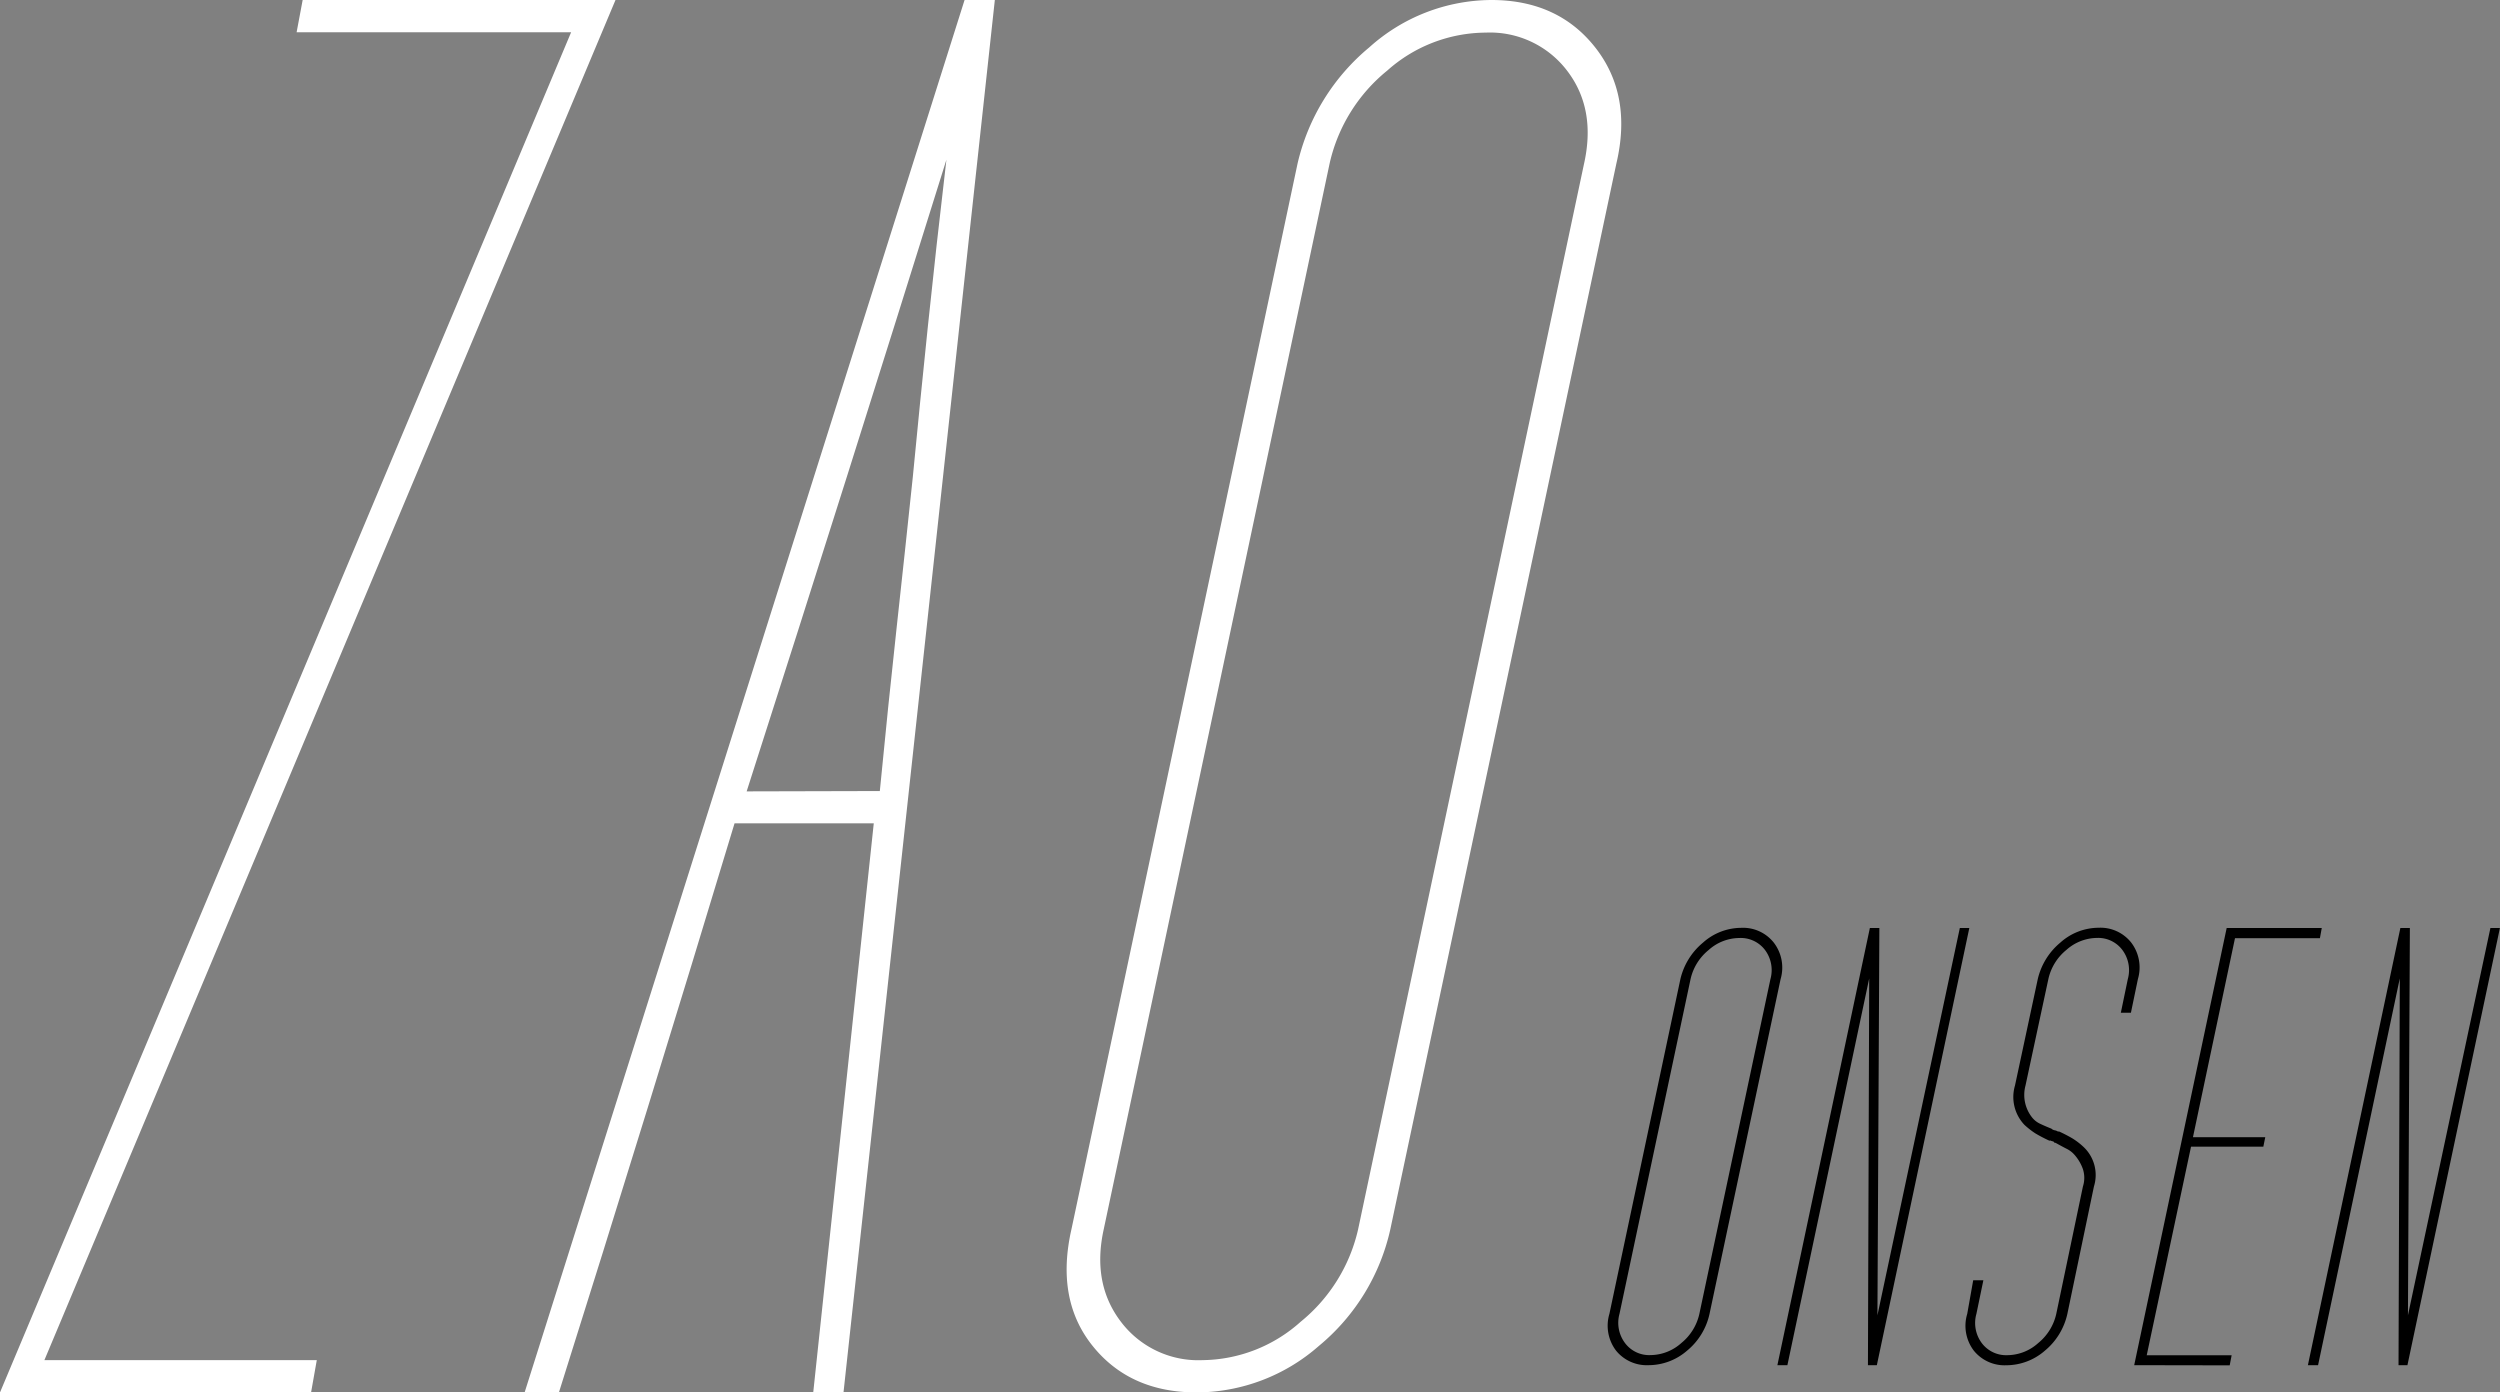
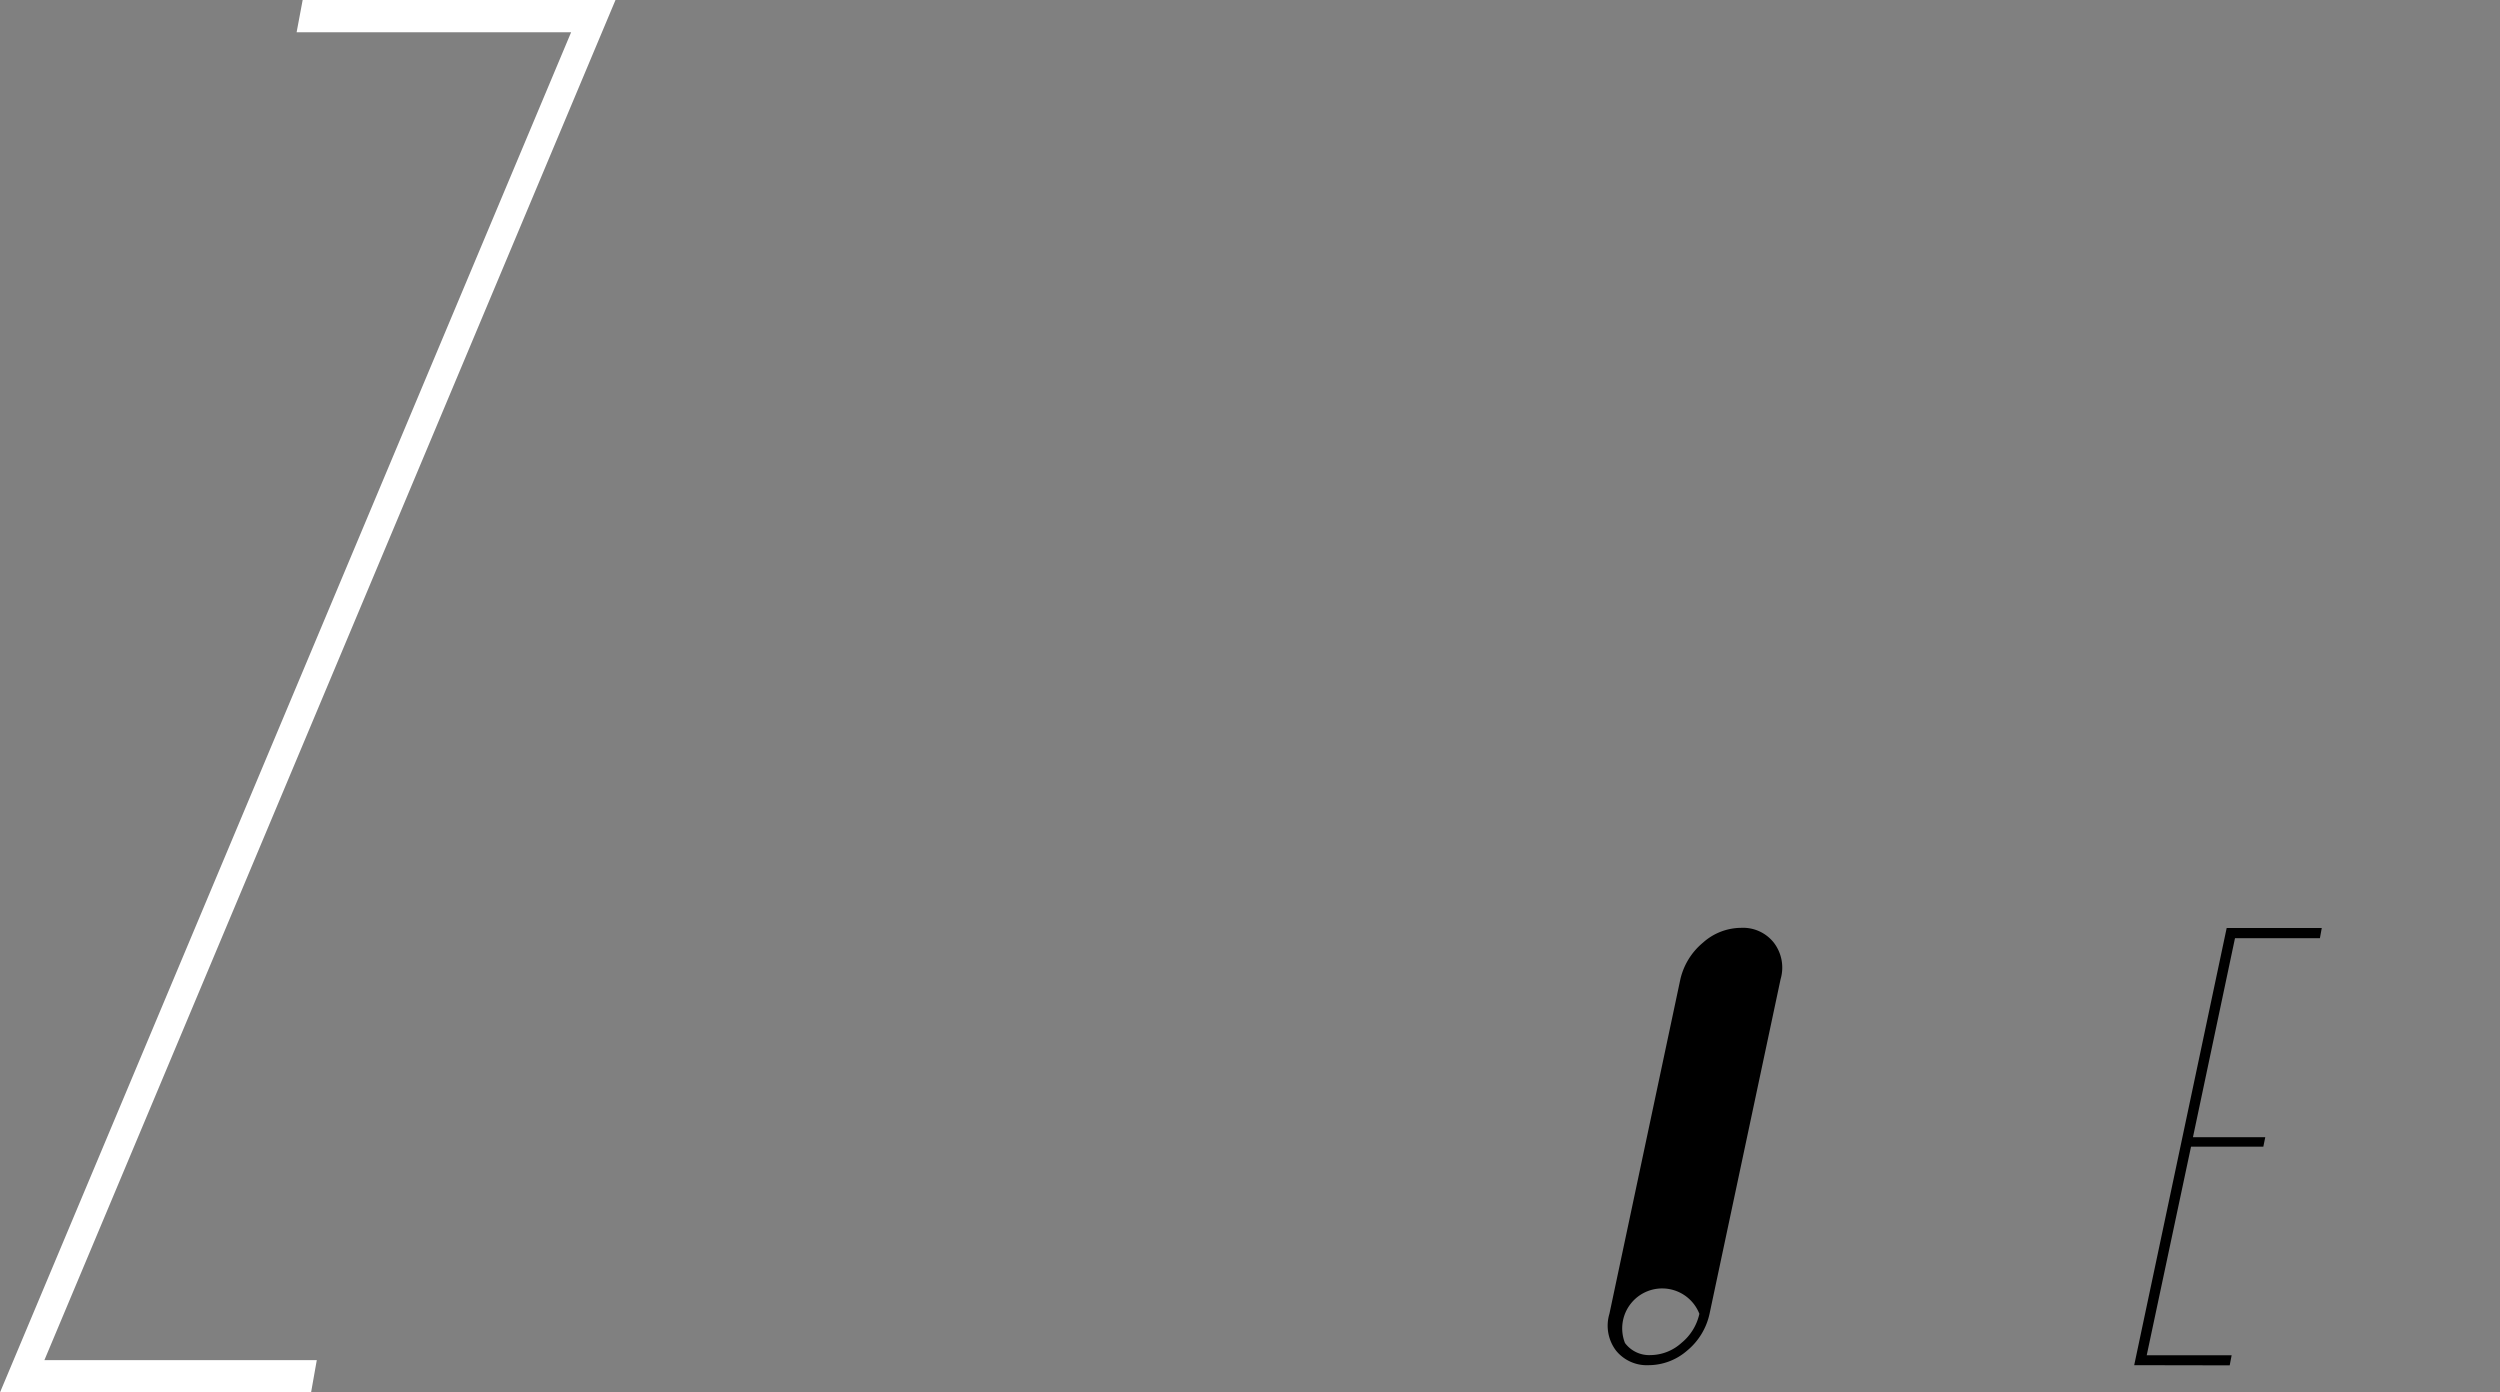
<svg xmlns="http://www.w3.org/2000/svg" width="297.36" height="165.62" viewBox="0 0 297.36 165.62">
  <rect x="0" y="0" width="297.36" height="165.62" fill="#808080" stroke="none" />
  <defs>
    <style>.cls-1{fill:#fff;}</style>
  </defs>
  <g id="レイヤー_2" data-name="レイヤー 2">
    <g id="フッター">
      <path class="cls-1" d="M0,165.62,67.93,3.84H35.28L36,0H73.21L5.28,161.78h32.4L37,165.62Z" />
-       <path class="cls-1" d="M87.37,97.93q-5,16.56-10.33,33.84T66.48,165.62H62.4L114.73,0h3.6l-18,165.62h-3.6l7.2-67.69Zm17.28-3.84q1-10.32,2-19.44t1.92-17.88q.84-8.76,1.8-18T112.57,19q-6,19.21-11.76,37.45t-12,37.68Z" />
-       <path class="cls-1" d="M156.86,160.1a22.15,22.15,0,0,1-14.53,5.52q-7.92,0-12.36-5.52t-2.52-13.92L154.34,19.44a25.39,25.39,0,0,1,8.52-13.8A21.86,21.86,0,0,1,177.38,0q7.92,0,12.36,5.64t2.52,13.8L165.38,146.18A25,25,0,0,1,156.86,160.1Zm-23.53-2.88a11.53,11.53,0,0,0,9.72,4.56,17.74,17.74,0,0,0,11.65-4.56,19.81,19.81,0,0,0,6.84-11L188.42,19.44q1.44-6.48-2-11a11.53,11.53,0,0,0-9.72-4.56A17.71,17.71,0,0,0,165,8.4a19.81,19.81,0,0,0-6.84,11L131.29,146.18Q129.85,152.66,133.33,157.22Z" />
-       <path d="M200.67,160.65a7,7,0,0,1-4.57,1.73,4.71,4.71,0,0,1-3.88-1.73,4.91,4.91,0,0,1-.79-4.38l8.44-39.8a8,8,0,0,1,2.68-4.34,6.86,6.86,0,0,1,4.56-1.77,4.66,4.66,0,0,1,3.88,1.77,4.88,4.88,0,0,1,.8,4.34l-8.45,39.8A7.82,7.82,0,0,1,200.67,160.65Zm-7.39-.91a3.59,3.59,0,0,0,3.05,1.44,5.55,5.55,0,0,0,3.66-1.44,6.18,6.18,0,0,0,2.14-3.47l8.45-39.8a4,4,0,0,0-.64-3.47,3.62,3.62,0,0,0-3.06-1.43,5.53,5.53,0,0,0-3.65,1.43,6.2,6.2,0,0,0-2.15,3.47l-8.45,39.8A4,4,0,0,0,193.28,159.74Z" />
-       <path d="M211.41,162.38l11-52h1.13l-.23,46.07,9.8-46.07h1.13l-11,52h-1.06l.15-46-9.73,46Z" />
-       <path d="M234.7,152.28h1.21l-.83,4a4,4,0,0,0,.64,3.47,3.62,3.62,0,0,0,3.06,1.44,5.54,5.54,0,0,0,3.65-1.44,6.2,6.2,0,0,0,2.15-3.47l3.17-15.15a3.38,3.38,0,0,0,0-2.07,5.17,5.17,0,0,0-1-1.7,3,3,0,0,0-.94-.72c-.43-.22-.87-.46-1.32-.71h-.07c-.06,0-.08,0-.08-.08a.55.55,0,0,0-.23-.11,1.21,1.21,0,0,1-.3-.11v.07a17.1,17.1,0,0,1-1.73-.9,9.75,9.75,0,0,1-1.28-1,4.81,4.81,0,0,1-1.13-4.68l2.71-12.66a8,8,0,0,1,2.68-4.34,6.86,6.86,0,0,1,4.56-1.77,4.66,4.66,0,0,1,3.88,1.77,4.88,4.88,0,0,1,.79,4.34l-.83,4h-1.2l.83-4a4,4,0,0,0-.65-3.47,3.59,3.59,0,0,0-3-1.43,5.56,5.56,0,0,0-3.66,1.43,6.18,6.18,0,0,0-2.14,3.47l-2.72,12.66a4.32,4.32,0,0,0,.83,3.85,2.66,2.66,0,0,0,.94.71q.57.27,1.32.57a.72.72,0,0,0,.38.19,1.09,1.09,0,0,1,.45.19v-.08a18.14,18.14,0,0,1,1.62.83,8.3,8.3,0,0,1,1.32,1,4.59,4.59,0,0,1,1.28,4.75l-3.16,15.15a7.89,7.89,0,0,1-2.68,4.38,7,7,0,0,1-4.56,1.73,4.71,4.71,0,0,1-3.88-1.73,4.88,4.88,0,0,1-.79-4.38Z" />
+       <path d="M200.67,160.65a7,7,0,0,1-4.57,1.73,4.71,4.71,0,0,1-3.88-1.73,4.91,4.91,0,0,1-.79-4.38l8.44-39.8a8,8,0,0,1,2.68-4.34,6.86,6.86,0,0,1,4.56-1.77,4.66,4.66,0,0,1,3.88,1.77,4.88,4.88,0,0,1,.8,4.34l-8.45,39.8A7.82,7.82,0,0,1,200.67,160.65Zm-7.39-.91a3.59,3.59,0,0,0,3.05,1.44,5.55,5.55,0,0,0,3.66-1.44,6.18,6.18,0,0,0,2.14-3.47l8.45-39.8l-8.45,39.8A4,4,0,0,0,193.28,159.74Z" />
      <path d="M253.85,162.38l11-52h11.31l-.22,1.21H265.84l-5,23.67h8.6l-.23,1.13h-8.6l-5.27,24.81h10.1l-.23,1.2Z" />
-       <path d="M274.51,162.38l11-52h1.13l-.23,46.07,9.81-46.07h1.13l-11,52h-1.06l.15-46-9.72,46Z" />
    </g>
  </g>
</svg>